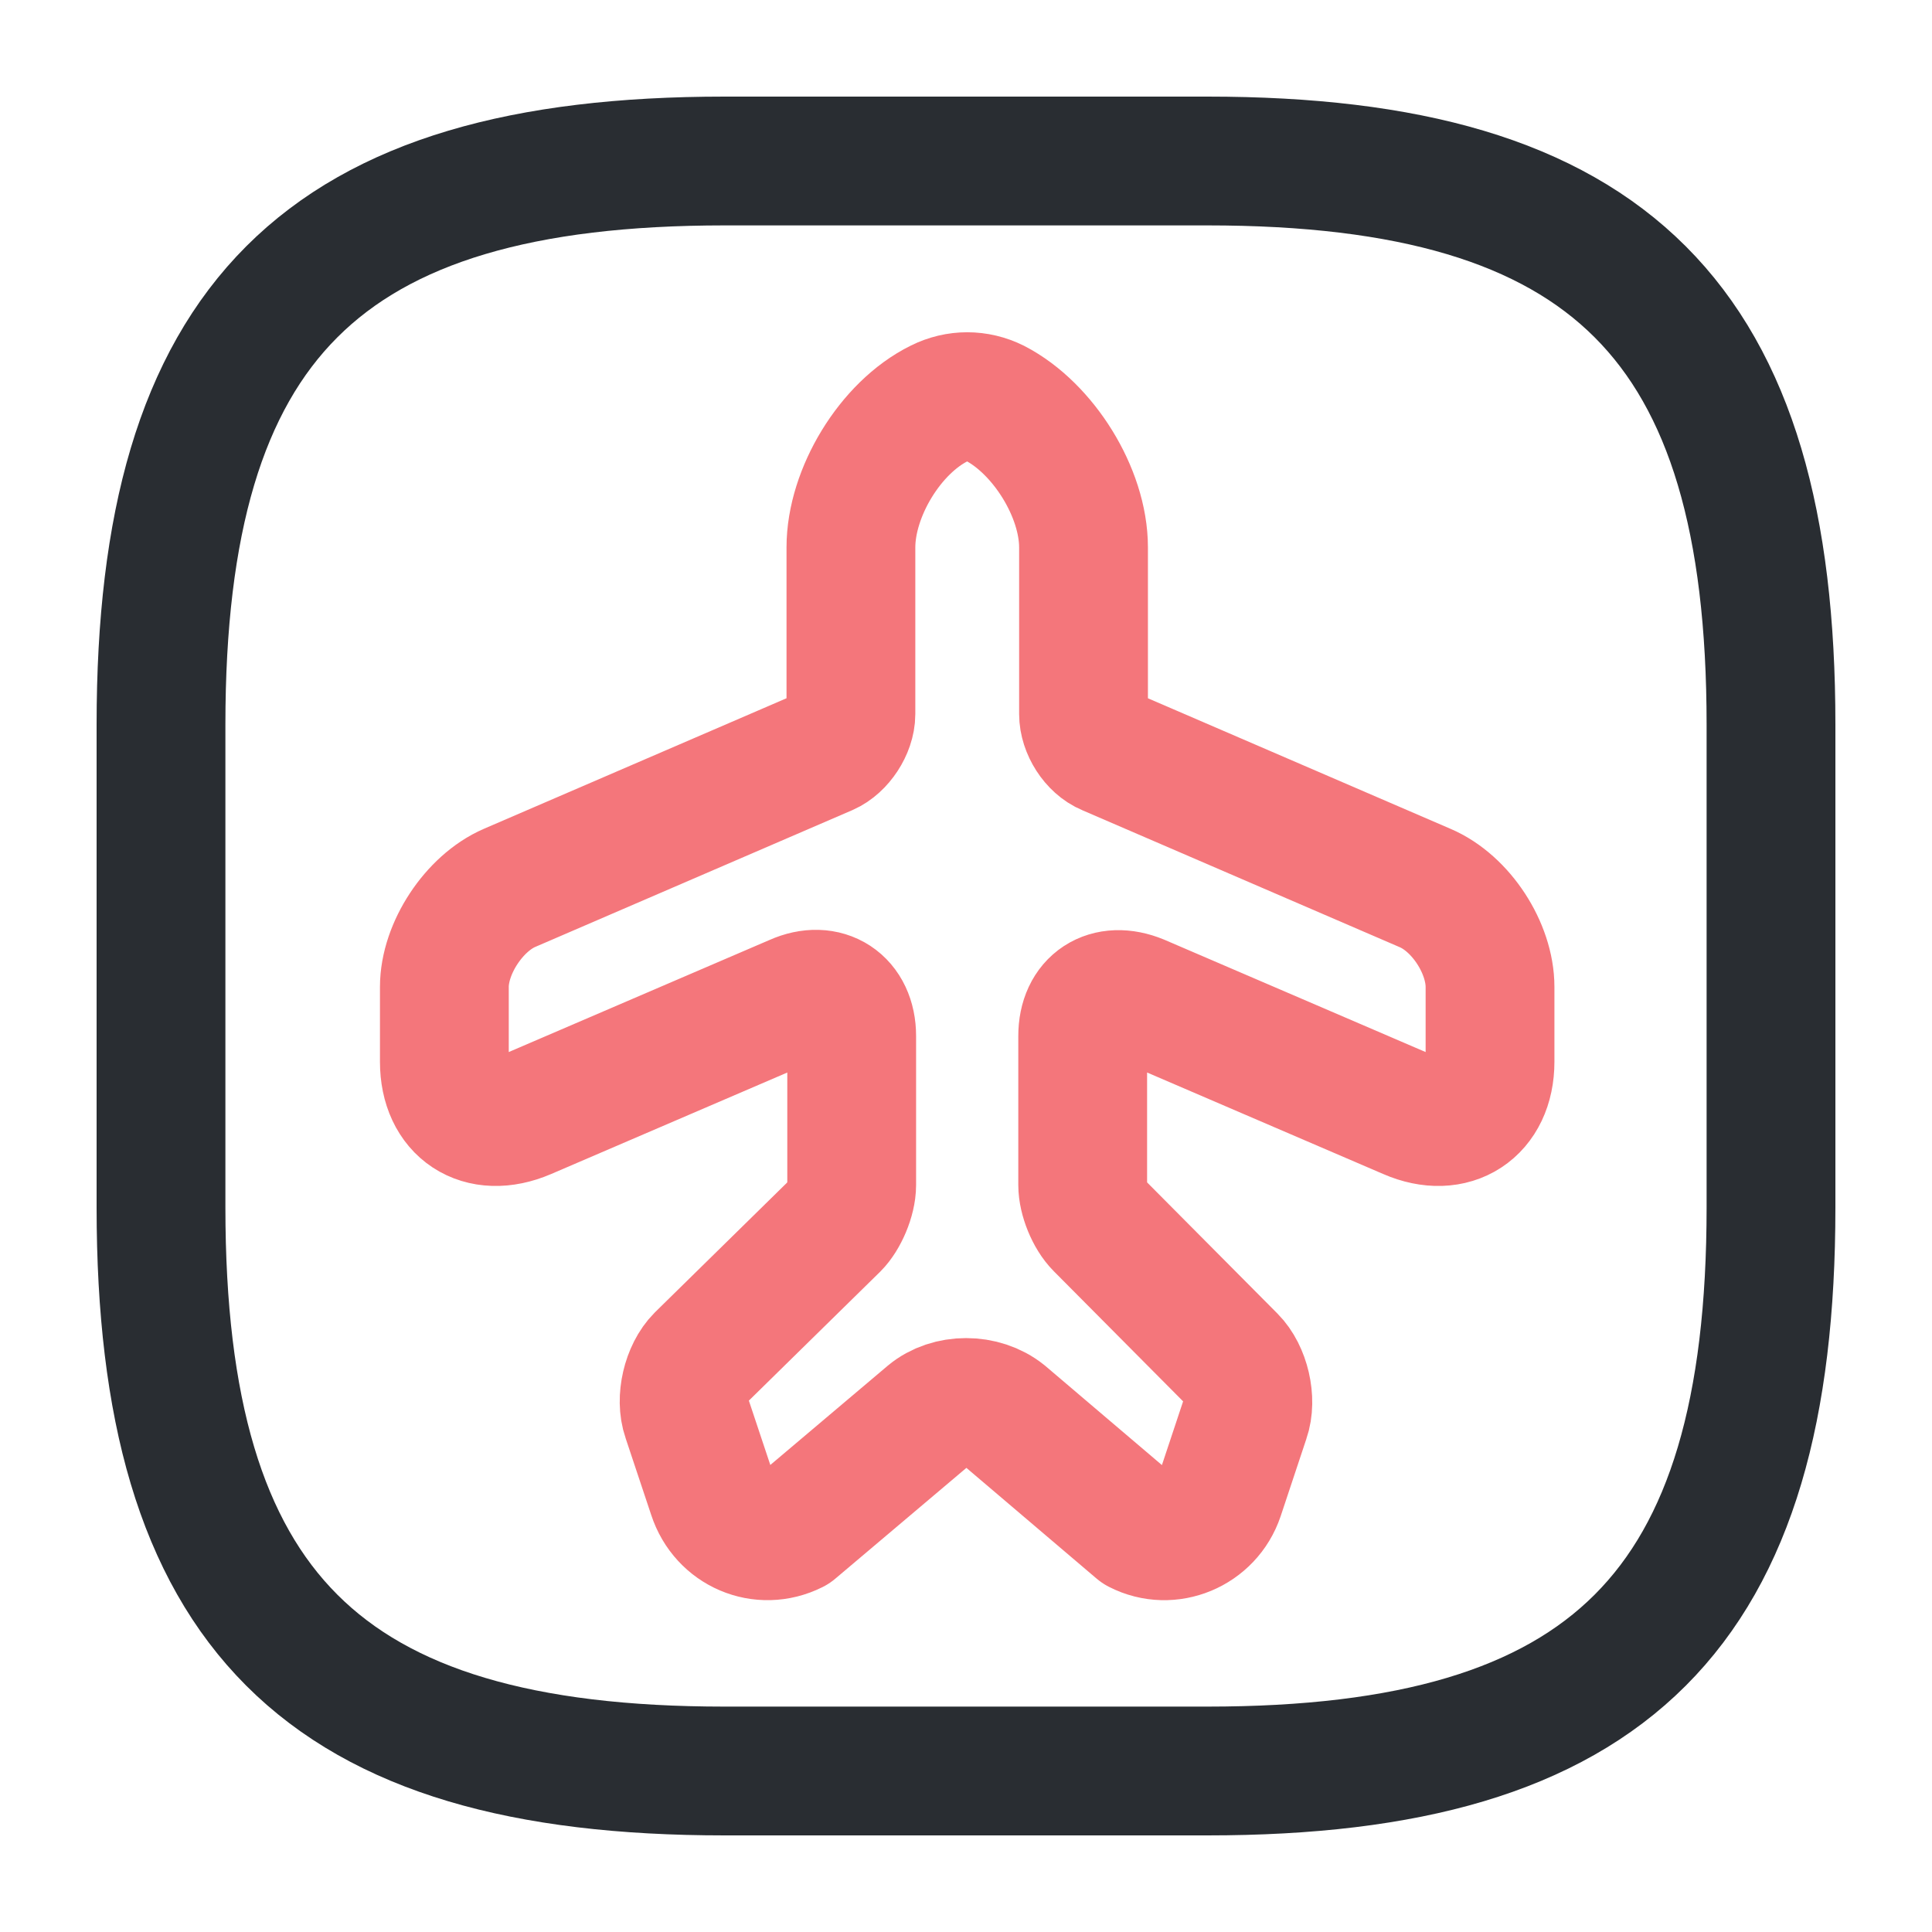
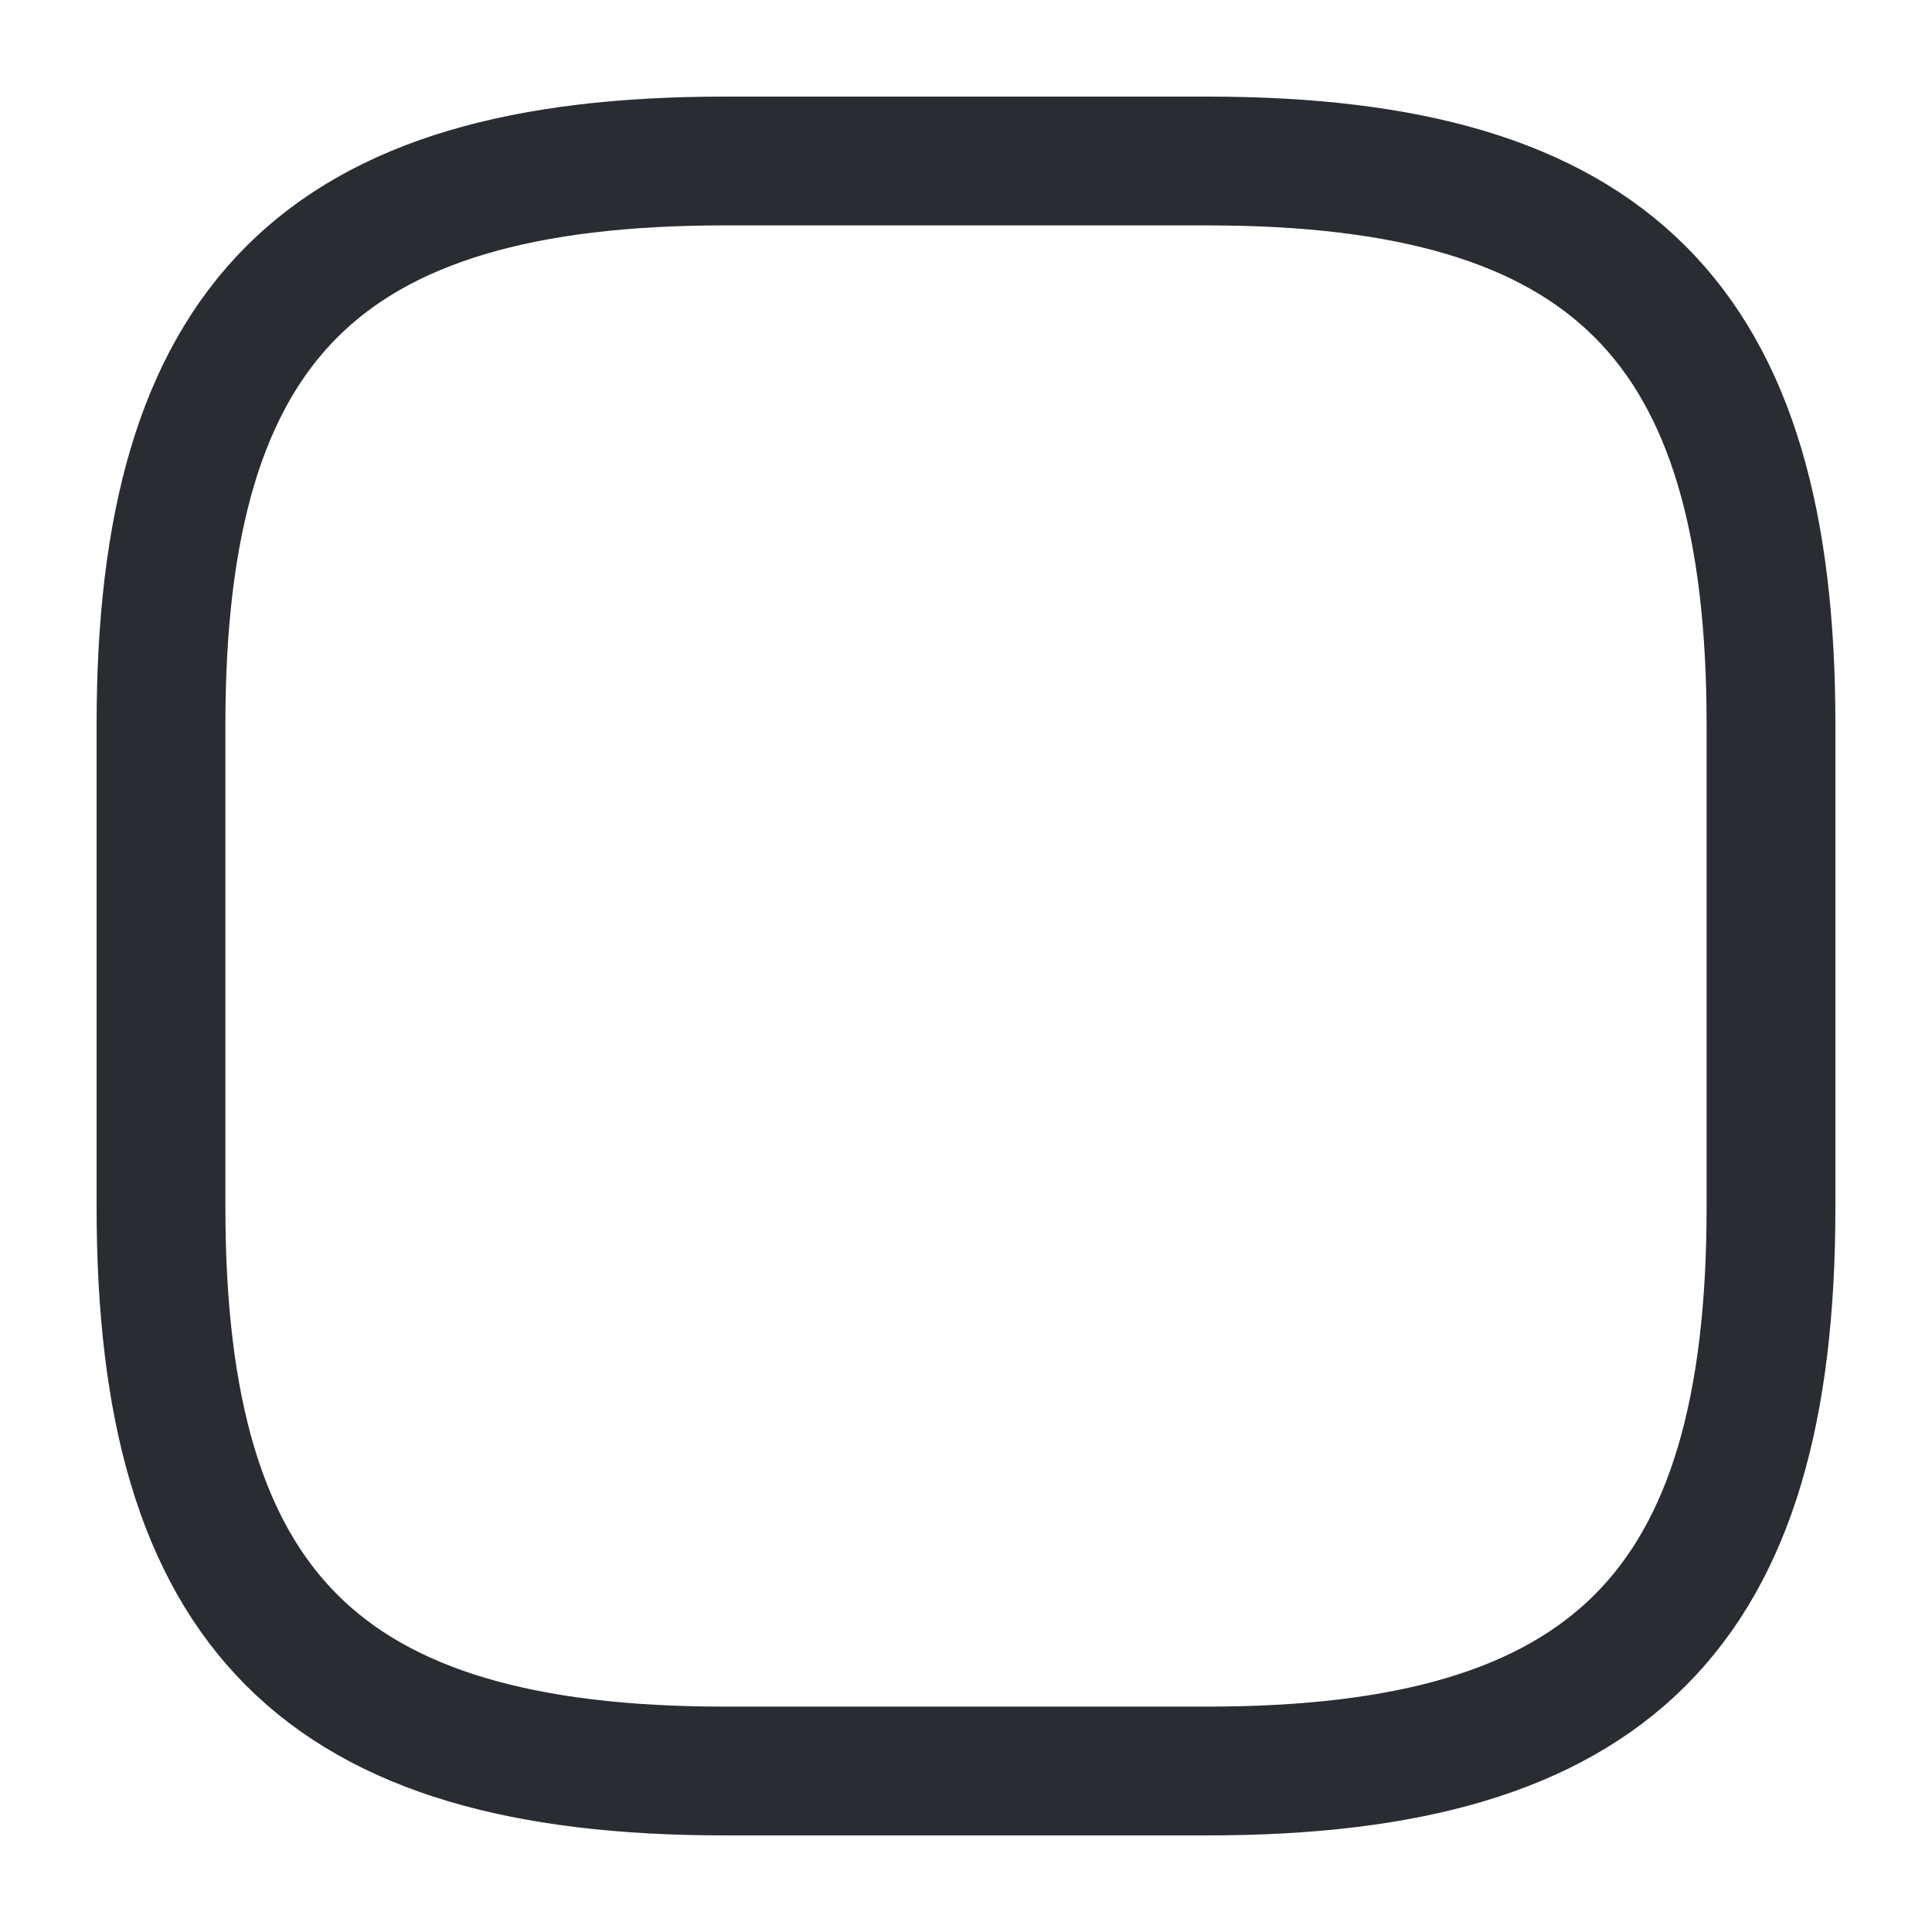
<svg xmlns="http://www.w3.org/2000/svg" width="30" height="30" viewBox="0 0 30 30" fill="none">
-   <path opacity="0.6" d="M12.325 23.75L14.425 21.975C14.738 21.712 15.262 21.712 15.588 21.975L17.675 23.75C18.163 24 18.762 23.75 18.938 23.225L19.337 22.025C19.438 21.737 19.337 21.312 19.125 21.1L17.075 19.037C16.925 18.887 16.812 18.6 16.812 18.4V16.087C16.812 15.562 17.2 15.312 17.688 15.512L21.875 17.312C22.562 17.612 23.137 17.237 23.137 16.487V15.325C23.137 14.725 22.688 14.025 22.125 13.787L17.2 11.662C16.988 11.575 16.825 11.312 16.825 11.087V8.5C16.825 7.65 16.2 6.65 15.45 6.262C15.175 6.125 14.863 6.125 14.588 6.262C13.825 6.637 13.213 7.65 13.213 8.5V11.087C13.213 11.312 13.037 11.575 12.838 11.662L7.912 13.787C7.362 14.025 6.9 14.725 6.9 15.325V16.487C6.9 17.237 7.462 17.612 8.162 17.312L12.35 15.512C12.825 15.3 13.225 15.562 13.225 16.087V18.4C13.225 18.612 13.1 18.9 12.963 19.037L10.875 21.087C10.662 21.3 10.562 21.725 10.662 22.012L11.062 23.212C11.238 23.75 11.825 24 12.325 23.75Z" stroke="#EC1C24" stroke-width="2" stroke-linecap="round" stroke-linejoin="round" />
  <path d="M11.25 27.5H18.75C25 27.5 27.5 25 27.5 18.75V11.25C27.5 5 25 2.5 18.75 2.5H11.25C5 2.5 2.5 5 2.5 11.25V18.75C2.5 25 5 27.5 11.25 27.5Z" stroke="#292D32" stroke-width="2" stroke-linecap="round" stroke-linejoin="round" />
</svg>